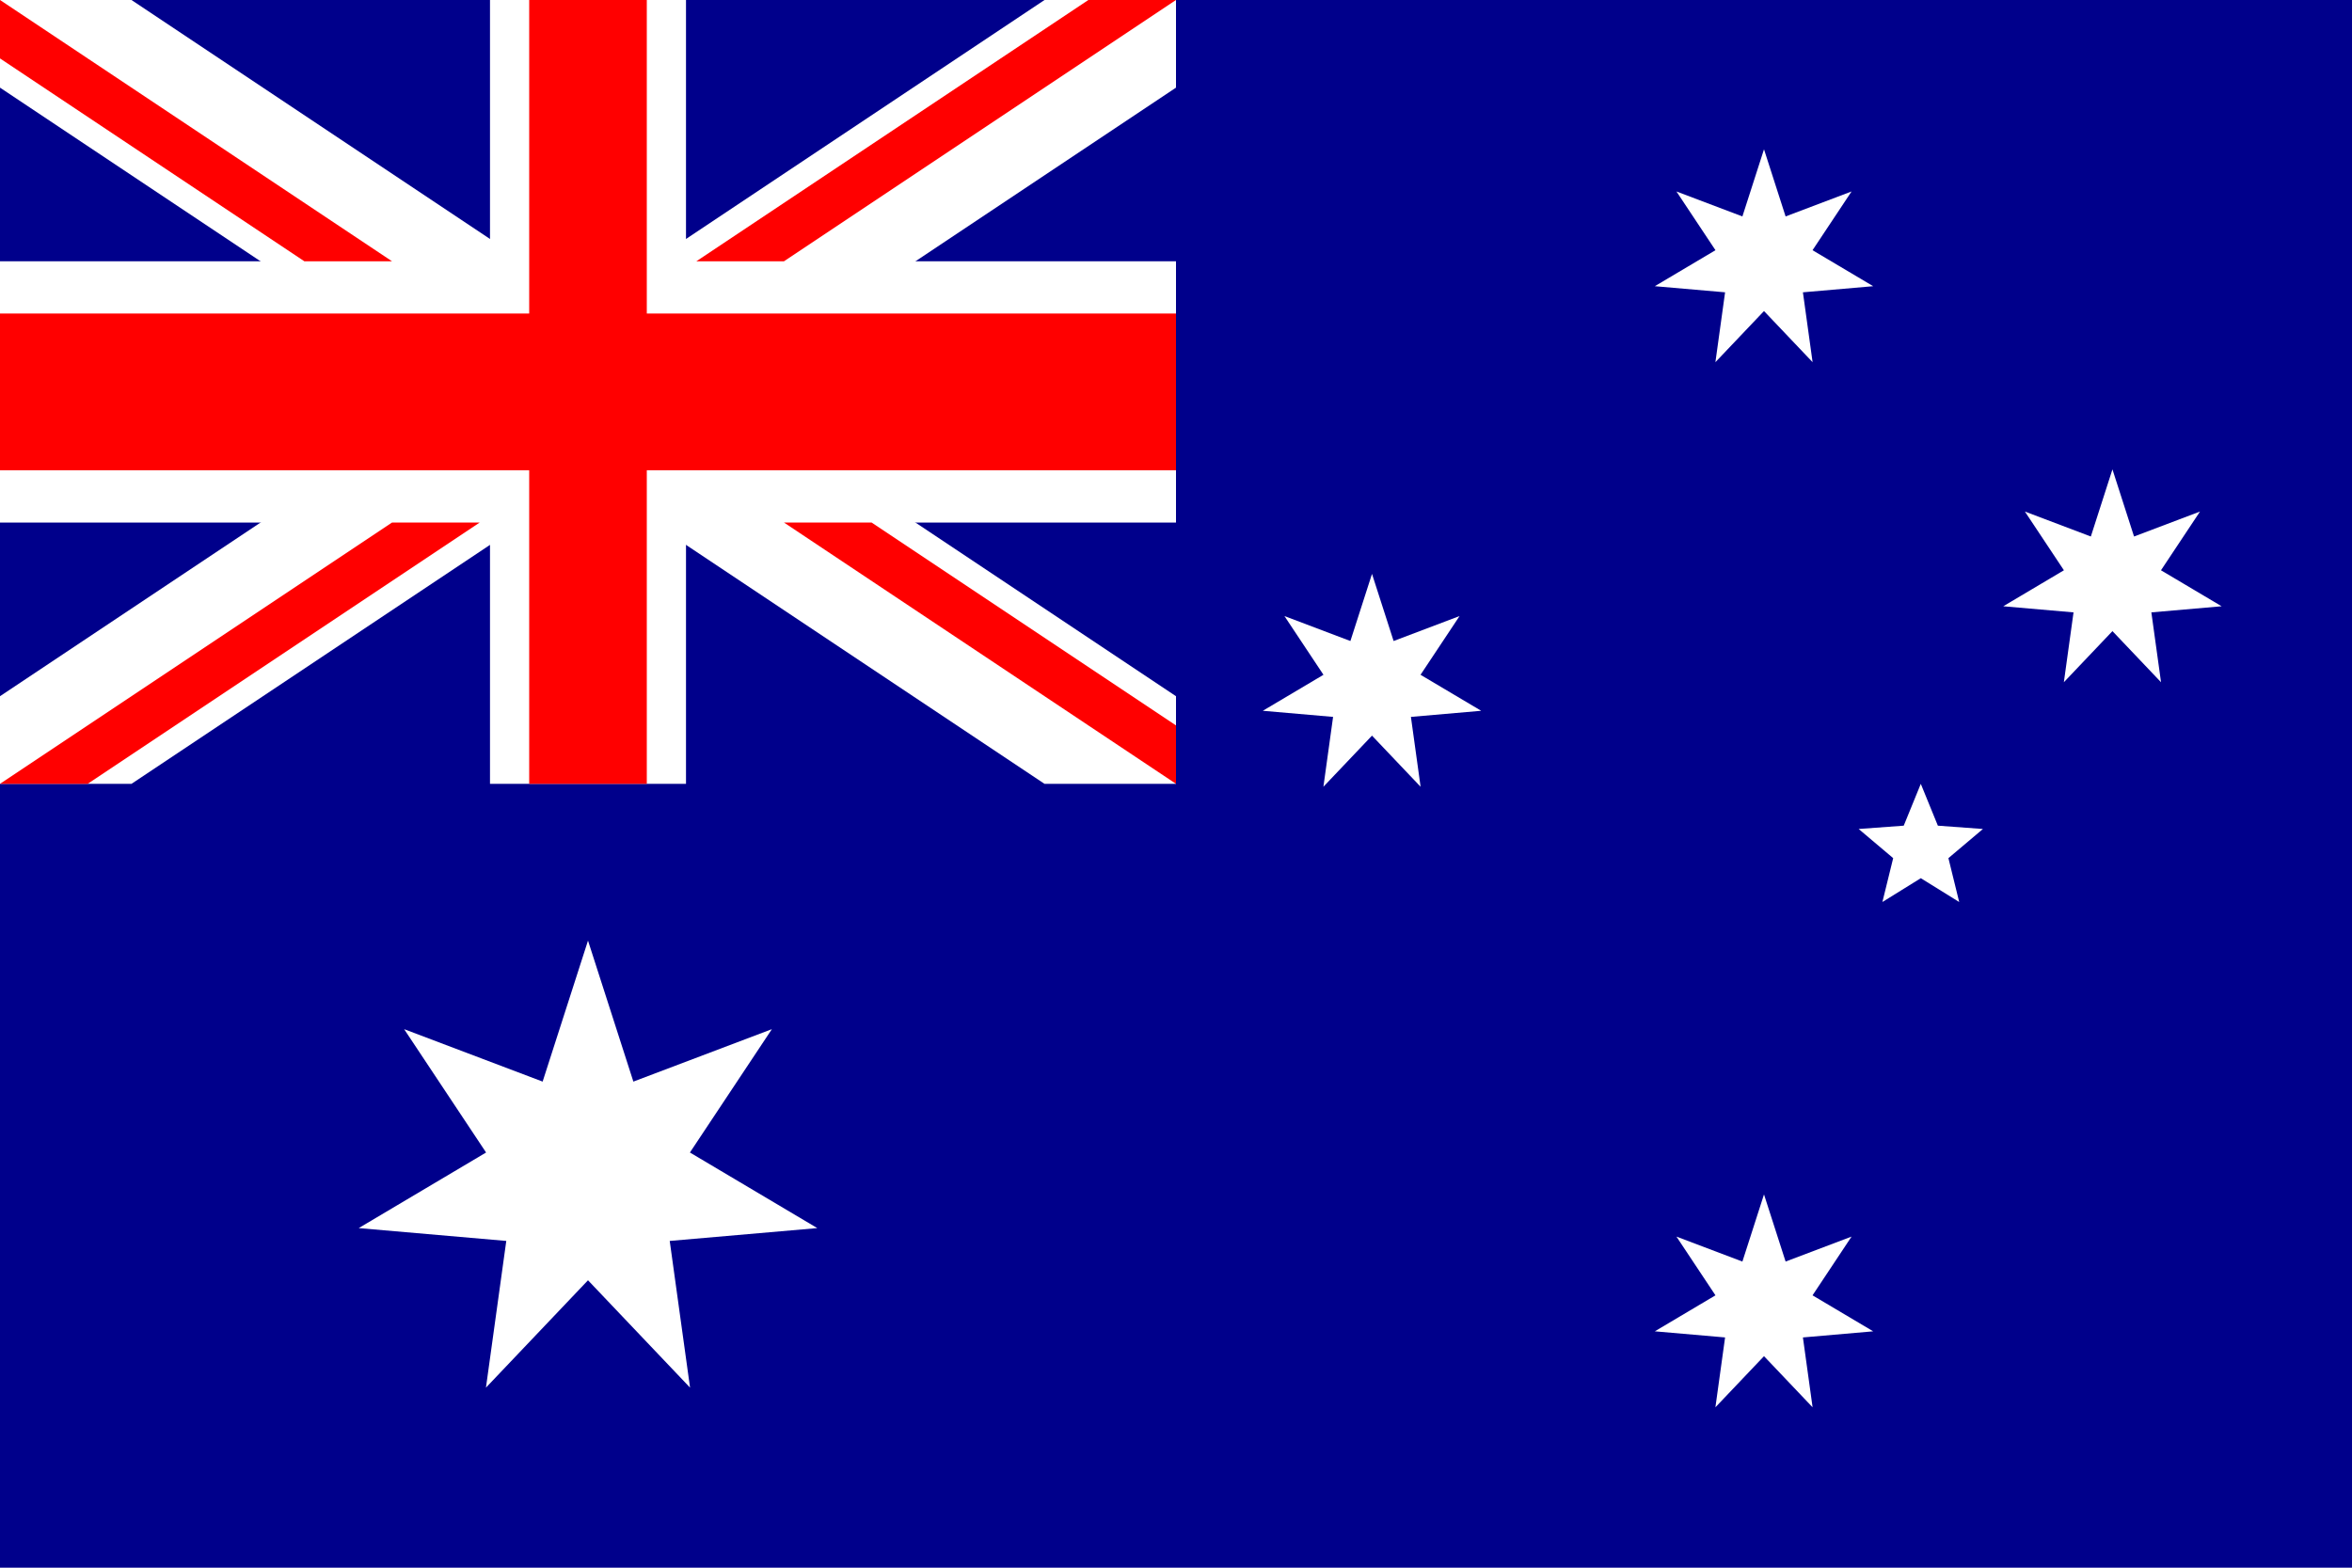
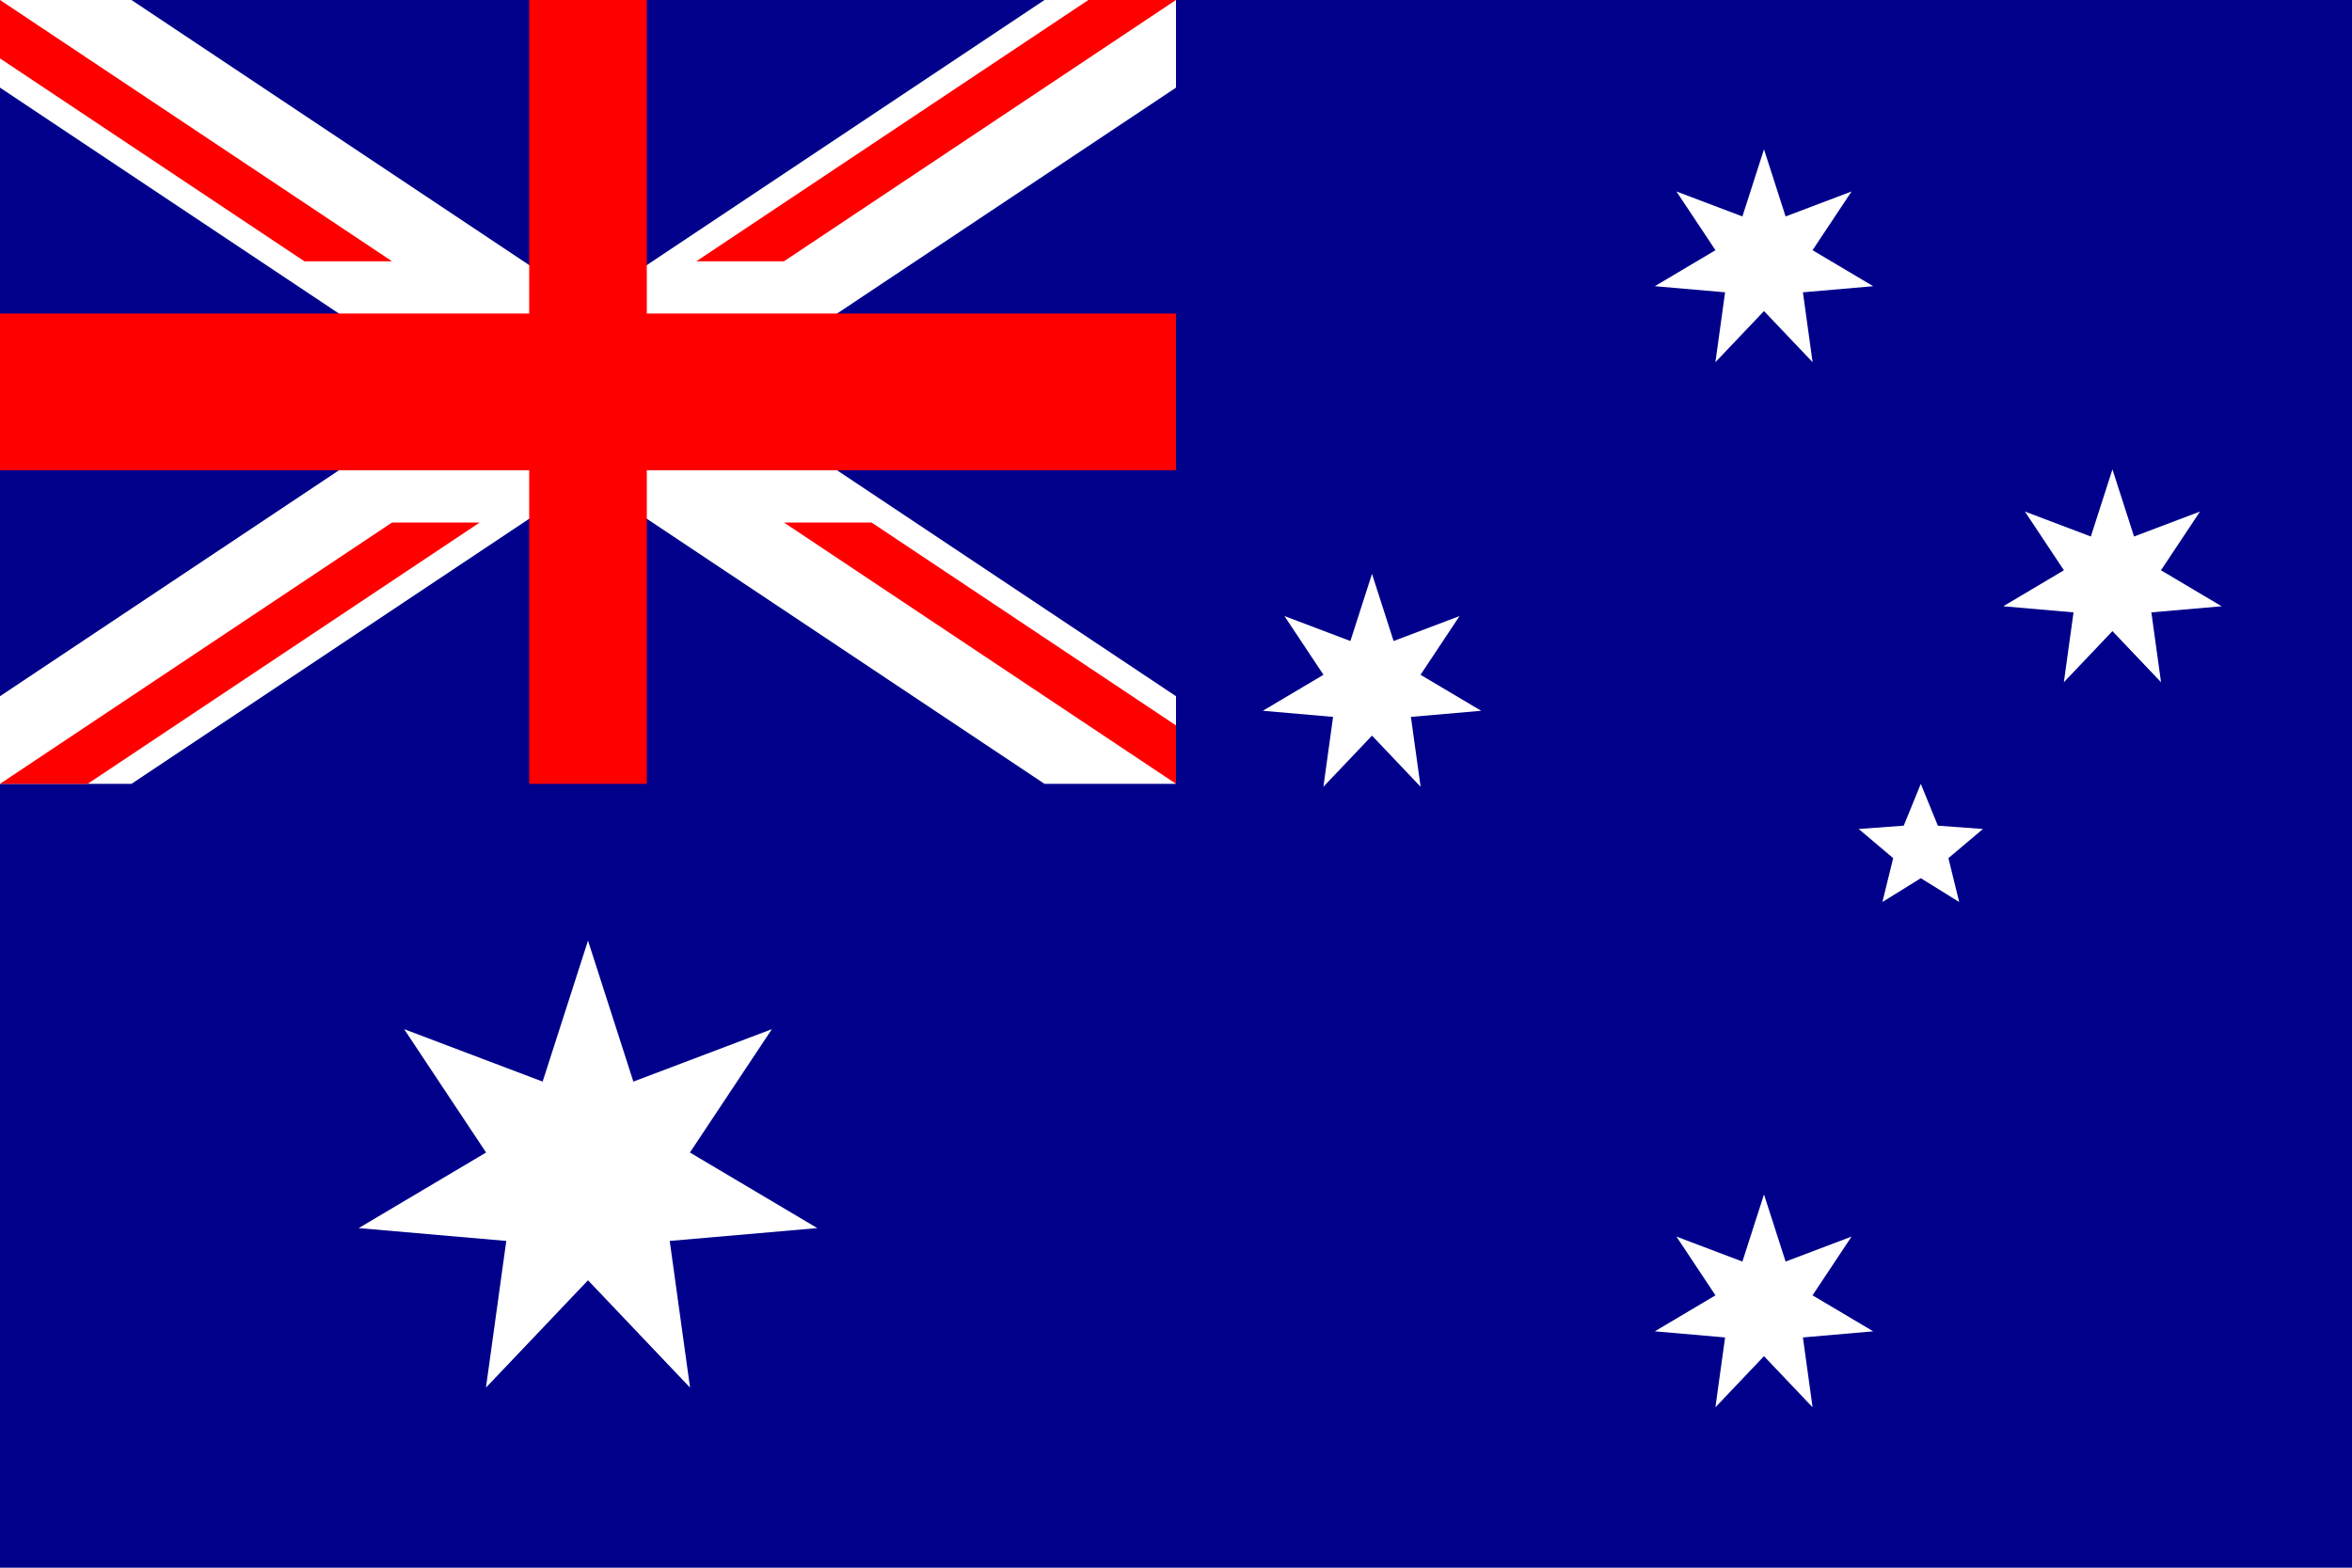
<svg xmlns="http://www.w3.org/2000/svg" xmlns:xlink="http://www.w3.org/1999/xlink" viewBox="0 0 22680 15120" height="640" width="960">
  <defs>
    <path id="a" d="M3.905 8.109L0 4l-3.905 4.109.778-5.615-5.647-.491L-3.9-.89l-3.136-4.721 5.3 2.007L0-9l1.736 5.396 5.3-2.007L3.9-.89l4.874 2.893-5.647.491z" />
    <path id="b" d="M-5.29 7.281l1.486-6.045-4.756-4.017 6.209-.455L0-9l2.351 5.764 6.209.455-4.756 4.017L5.29 7.281 0 4z" />
  </defs>
  <path d="M0 0h22680v15120H0V0z" fill="#00008b" />
  <use xlink:href="#a" height="15120" width="30240" transform="matrix(252 0 0 252 5670 11340)" fill="#fff" />
  <use xlink:href="#a" height="15120" width="30240" transform="matrix(120 0 0 120 17010 12600)" fill="#fff" />
  <use xlink:href="#a" height="15120" width="30240" transform="matrix(120 0 0 120 13230 6615)" fill="#fff" />
  <use xlink:href="#a" height="15120" width="30240" transform="matrix(120 0 0 120 17010 2520)" fill="#fff" />
  <use xlink:href="#a" height="15120" width="30240" transform="matrix(120 0 0 120 20370 5607)" fill="#fff" />
  <use xlink:href="#b" height="15120" width="30240" transform="matrix(70 0 0 70 18522 8190)" fill="#fff" />
-   <path d="M4725 0h1890v2520h4725v2520H6615v2520H4725V5040H0V2520h4725V0z" fill="#fff" />
  <path id="c" d="M0 0h1267.85L11340 6714.766V7560h-1267.85L0 845.234V0z" fill="#fff" />
  <use xlink:href="#c" height="15120" width="30240" transform="matrix(-1 0 0 1 11340 0)" fill="#fff" />
  <path d="M5103 0h1134v3024h5103v1512H6237v3024H5103V4536H0V3024h5103V0z" fill="red" />
  <path id="d" d="M0 0l3780 2520h-845.234L0 563.49V0zm11340 0h-845.233l-3780 2520H7560L11340 0z" fill="red" />
  <use xlink:href="#d" height="15120" width="30240" transform="rotate(180 5670 3780)" fill="red" />
</svg>